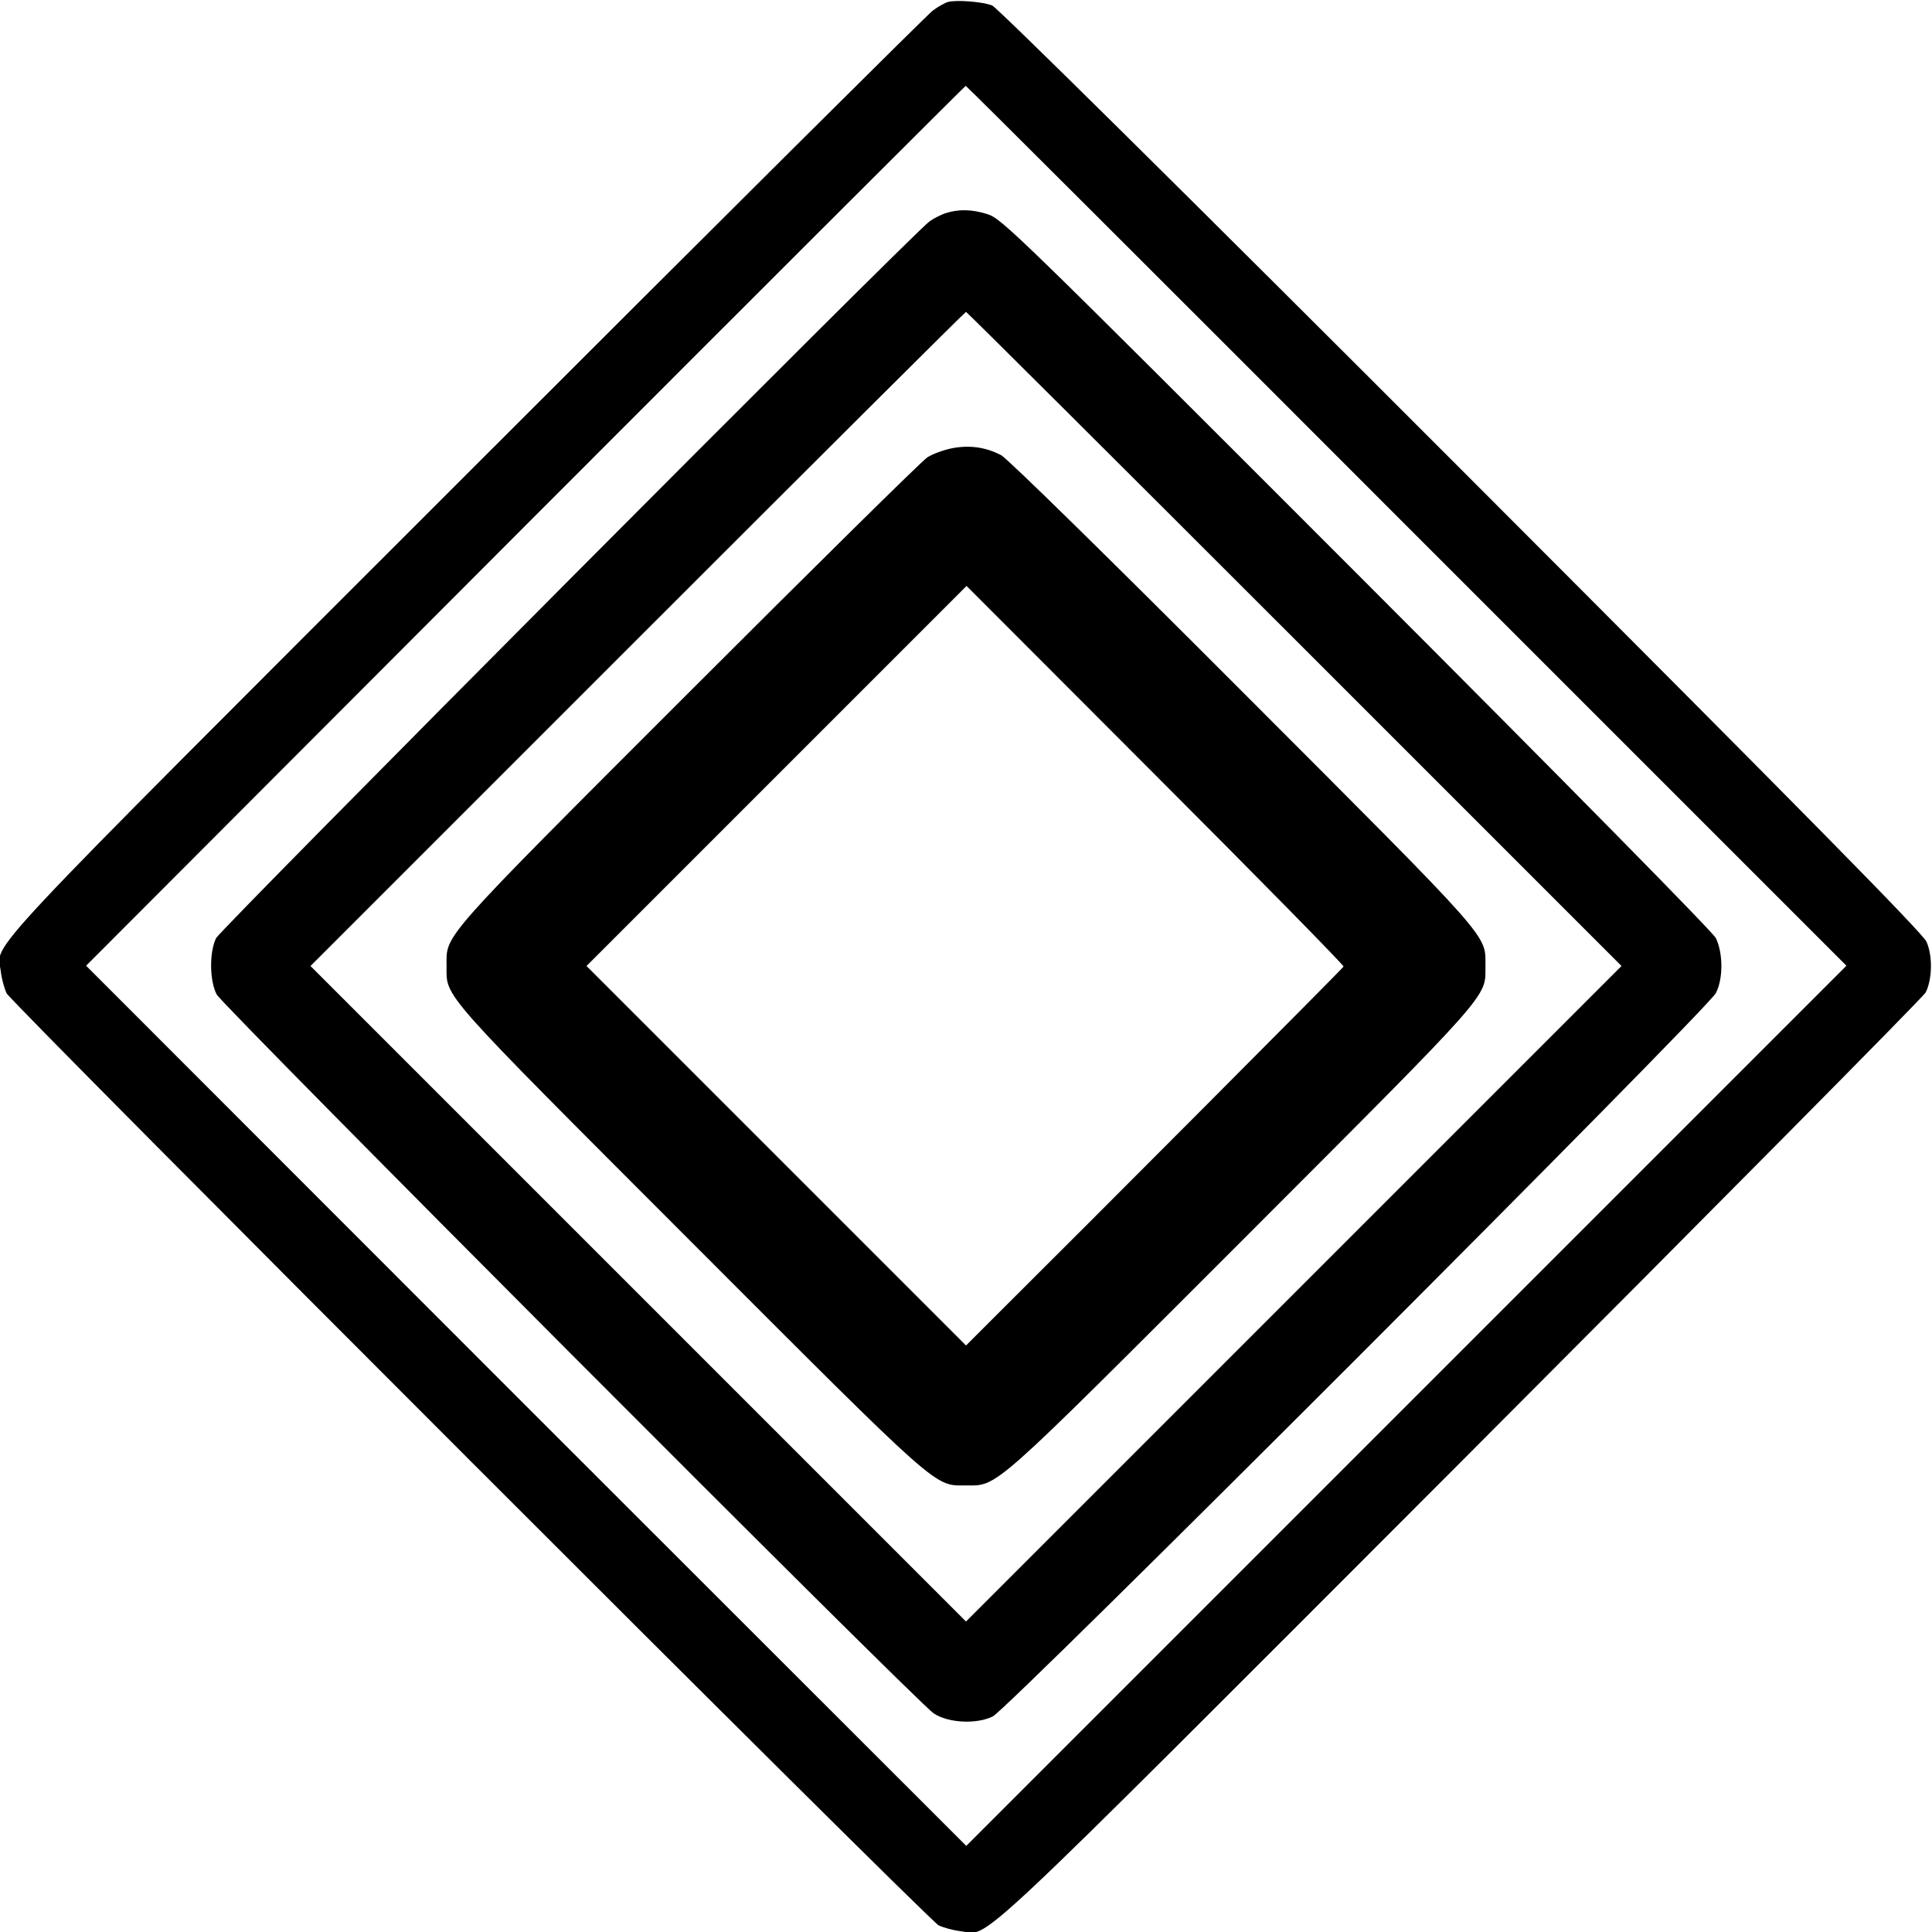
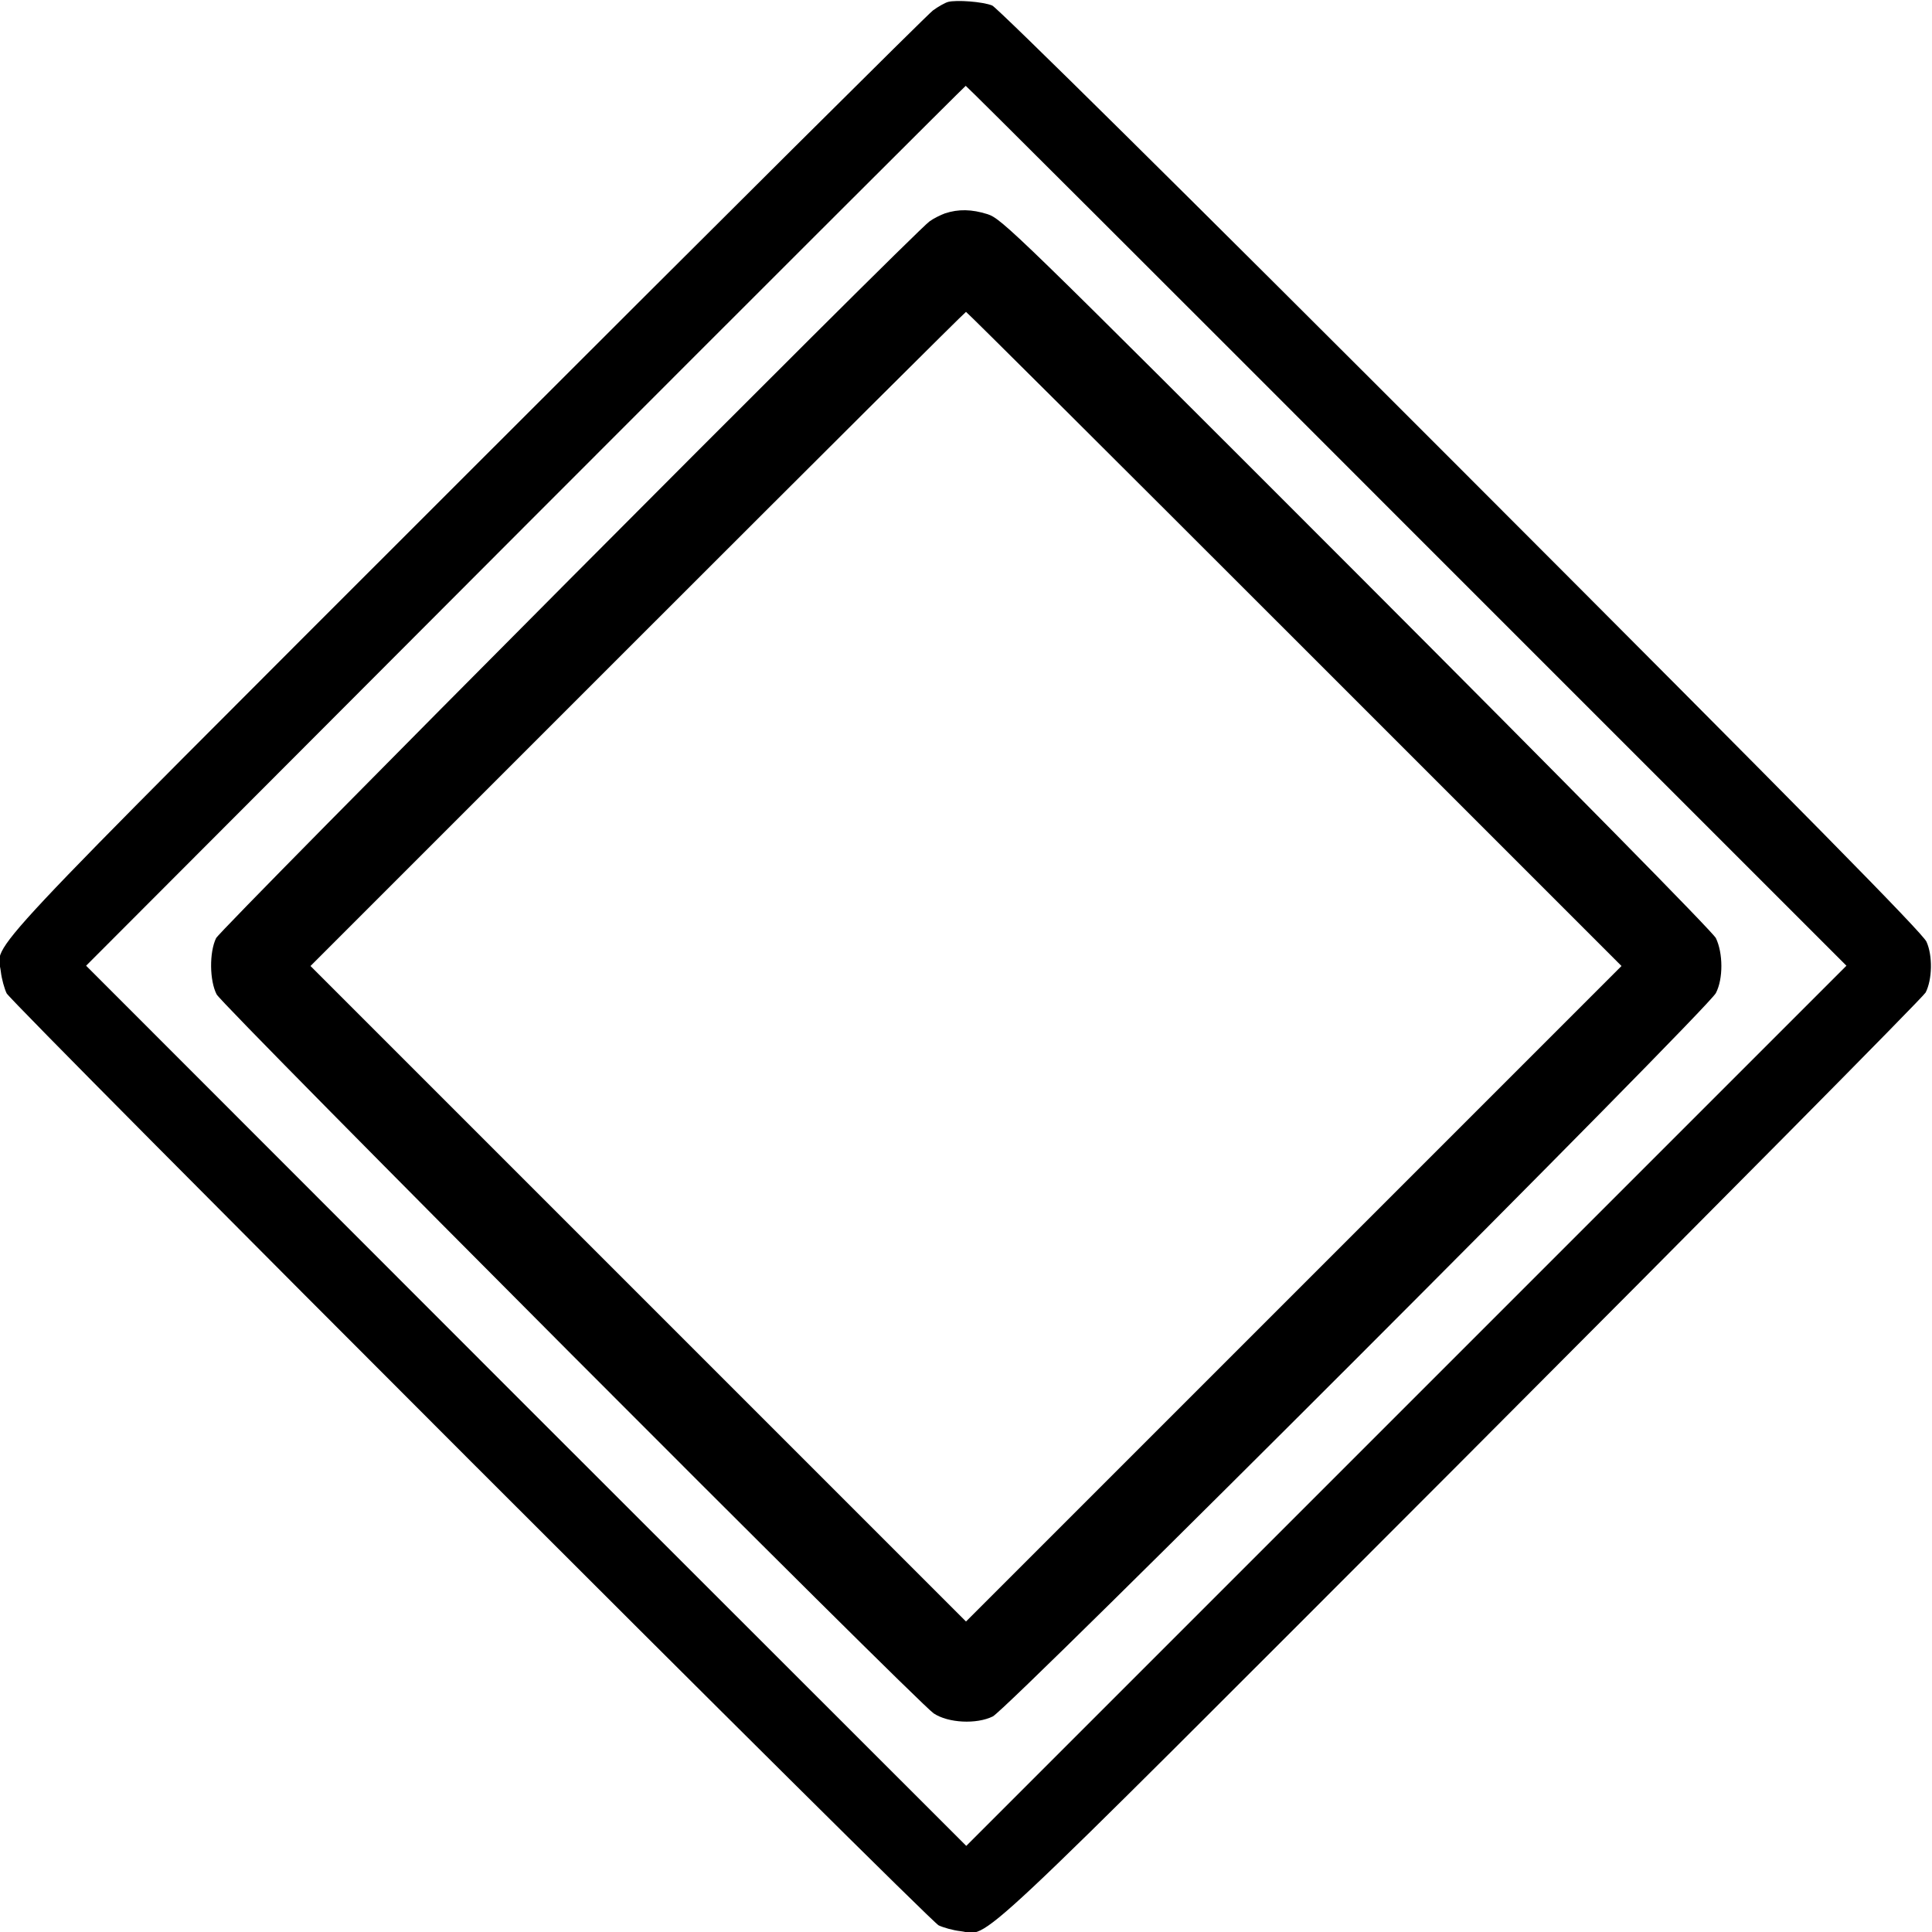
<svg xmlns="http://www.w3.org/2000/svg" version="1.0" width="700pt" height="700pt" viewBox="0 0 700 700" preserveAspectRatio="xMidYMid meet">
  <g transform="translate(0,700) scale(0.1,-0.1)" fill="#000000" stroke="none">
    <path d="M3435 6993 c-11 -3 -36 -17 -55 -31 -19 -14 -780 -771 -1691 -1682 -1812 -1812 -1699 -1691 -1686 -1800 3 -27 13 -62 21 -79 20 -38 3338 -3357 3377 -3377 17 -8 52 -18 79 -21 109 -13 -14 -129 1813 1700 917 919 1675 1684 1684 1701 24 47 26 133 3 184 -15 32 -428 452 -1687 1712 -989 990 -1680 1673 -1698 1680 -34 14 -130 21 -160 13z m1661 -1898 l1594 -1594 -1595 -1595 -1594 -1594 -1595 1594 -1594 1595 1591 1594 c876 877 1594 1594 1596 1594 2 1 721 -717 1597 -1594z" />
-     <path d="M3424 6227 c-16 -6 -41 -18 -56 -29 -57 -40 -2568 -2563 -2585 -2597 -25 -51 -24 -154 2 -204 23 -43 2538 -2565 2598 -2605 53 -35 155 -40 214 -11 57 28 2590 2562 2620 2621 27 52 26 145 0 199 -11 22 -532 551 -1301 1321 -1241 1242 -1286 1285 -1338 1302 -57 18 -105 19 -154 3z m1266 -1542 l1185 -1185 -1188 -1188 -1187 -1187 -1187 1187 -1188 1188 1185 1185 c652 652 1187 1185 1190 1185 3 0 538 -533 1190 -1185z" />
-     <path d="M3450 5376 c-31 -6 -71 -21 -90 -33 -19 -12 -409 -397 -867 -855 -908 -908 -875 -872 -875 -988 0 -116 -33 -79 880 -993 917 -918 885 -889 1002 -889 117 0 85 -28 1002 889 913 914 880 877 880 993 0 116 33 79 -880 993 -481 482 -853 847 -875 858 -56 29 -114 37 -177 25z m1418 -1878 c-2 -6 -901 -908 -1288 -1293 l-80 -80 -688 688 -687 687 688 688 689 689 684 -685 c377 -377 683 -689 682 -694z" />
+     <path d="M3424 6227 c-16 -6 -41 -18 -56 -29 -57 -40 -2568 -2563 -2585 -2597 -25 -51 -24 -154 2 -204 23 -43 2538 -2565 2598 -2605 53 -35 155 -40 214 -11 57 28 2590 2562 2620 2621 27 52 26 145 0 199 -11 22 -532 551 -1301 1321 -1241 1242 -1286 1285 -1338 1302 -57 18 -105 19 -154 3m1266 -1542 l1185 -1185 -1188 -1188 -1187 -1187 -1187 1187 -1188 1188 1185 1185 c652 652 1187 1185 1190 1185 3 0 538 -533 1190 -1185z" />
  </g>
</svg>